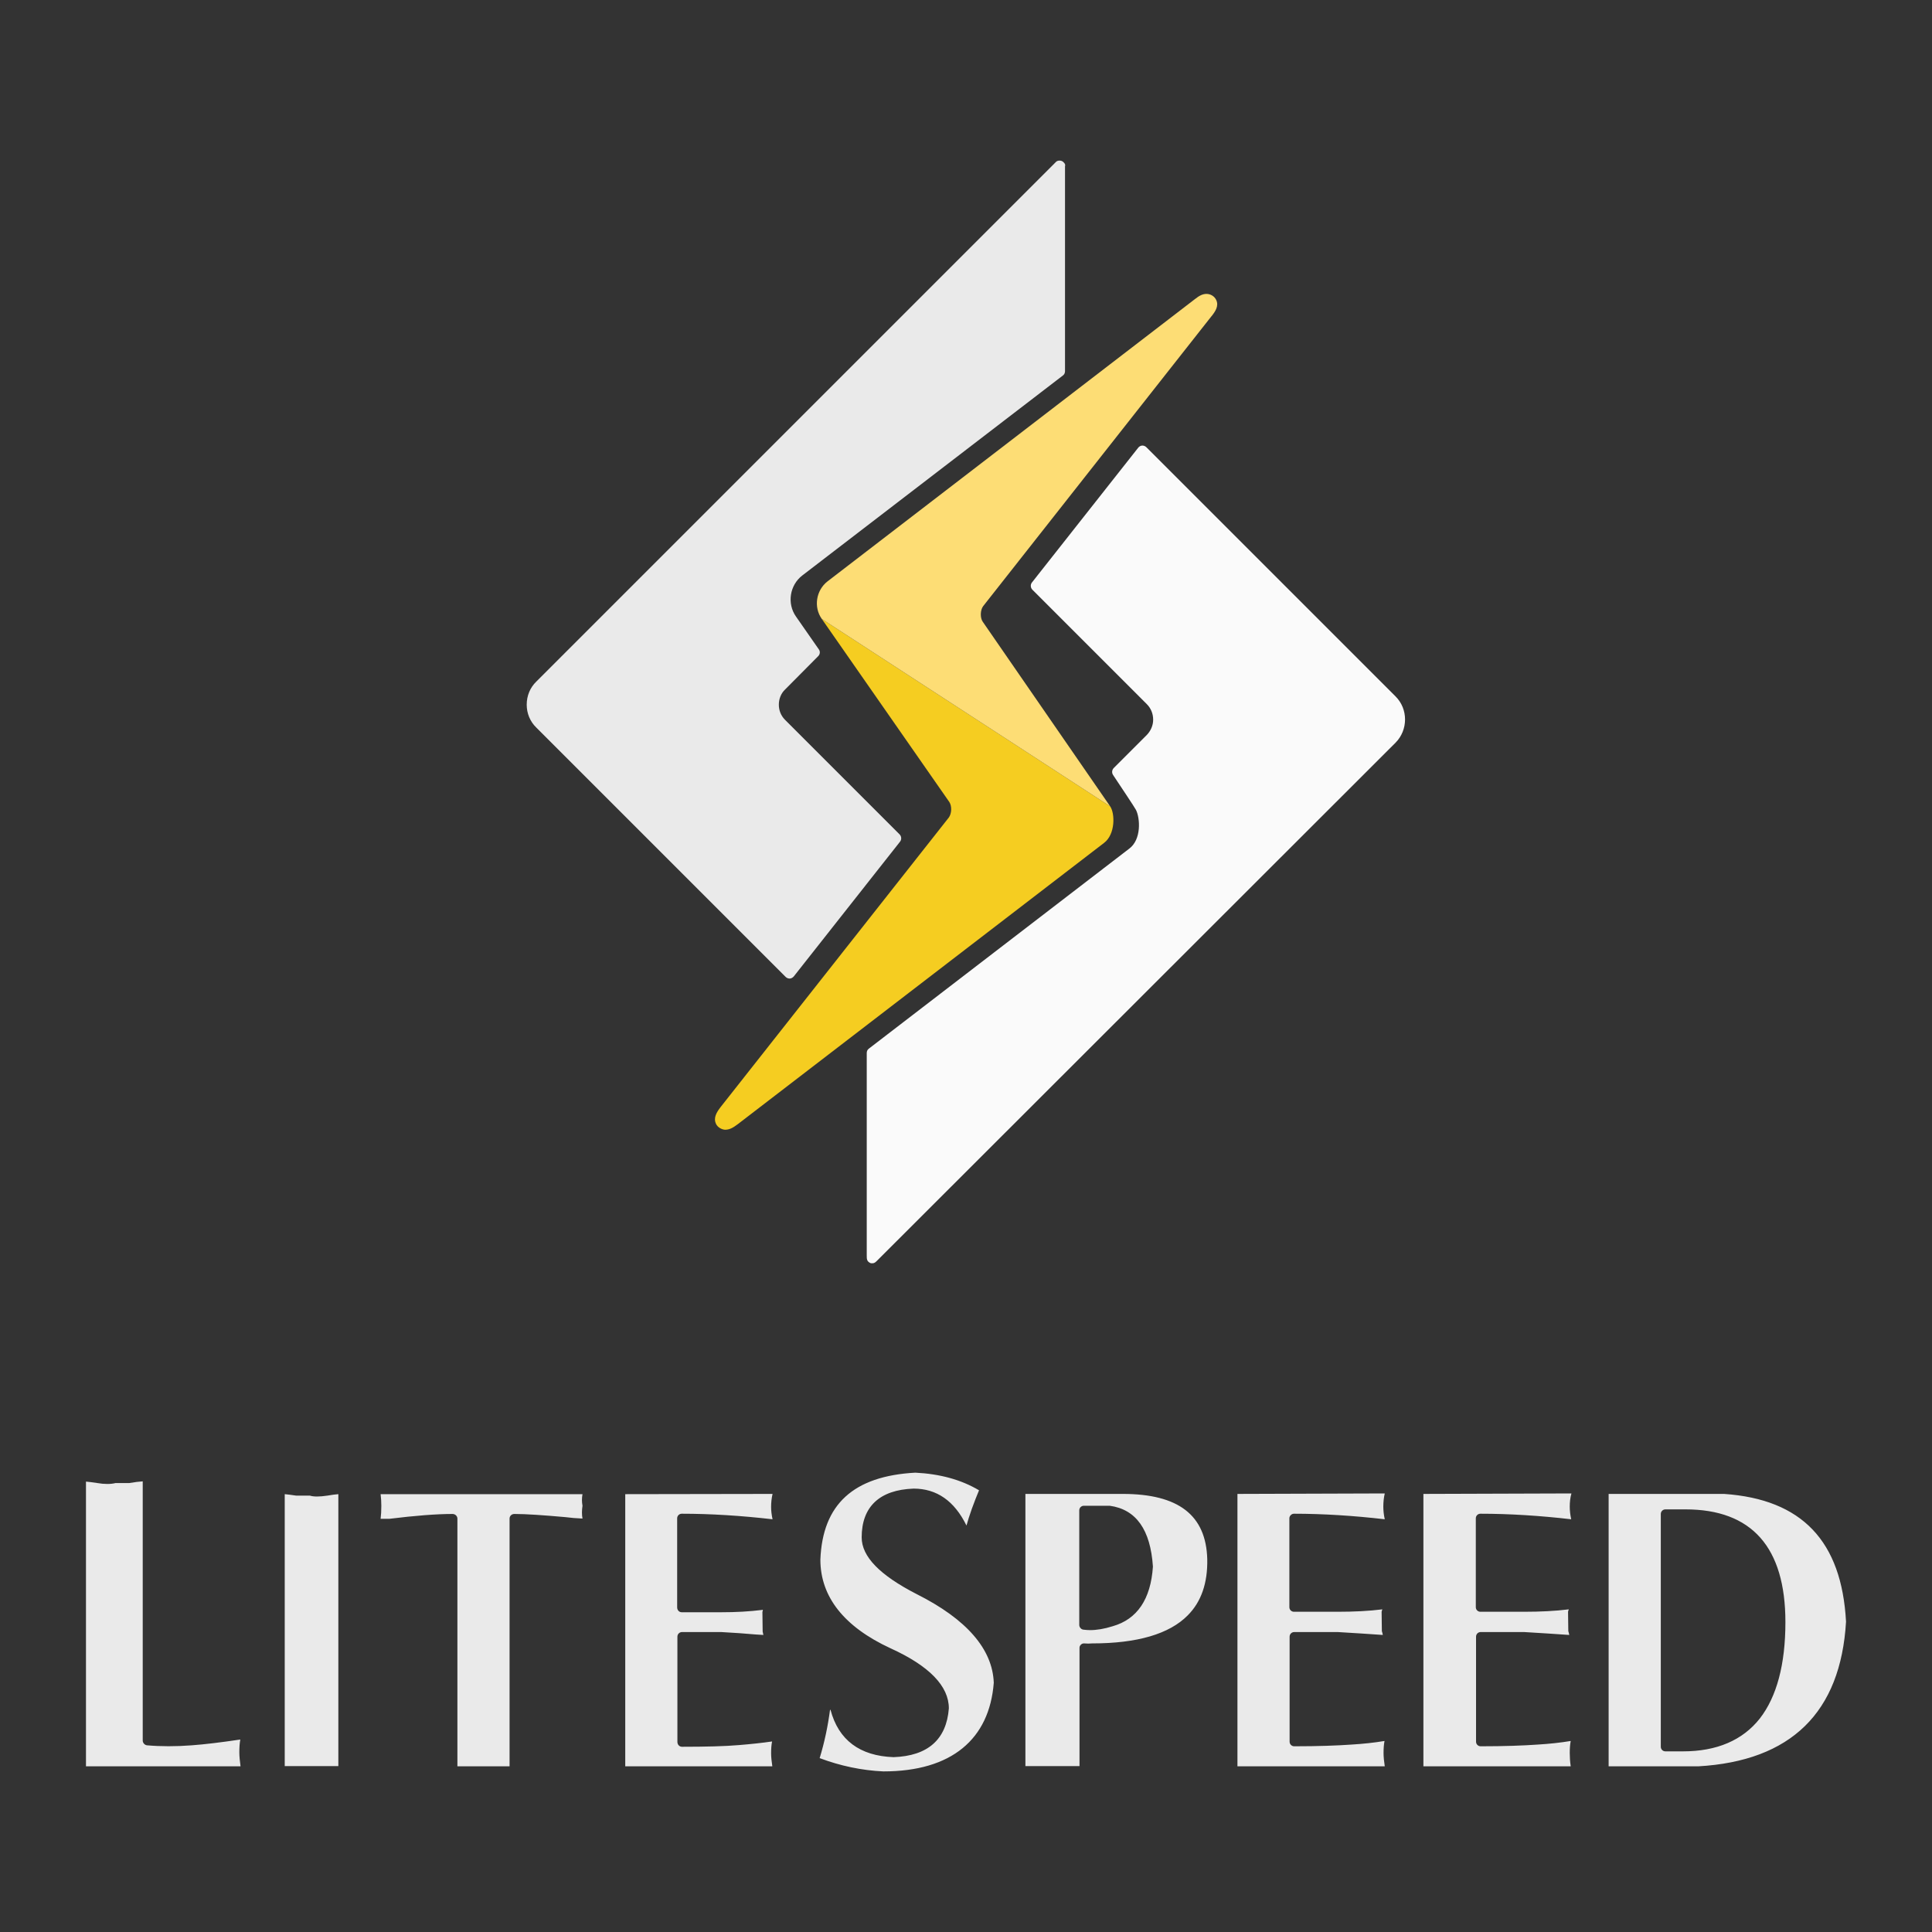
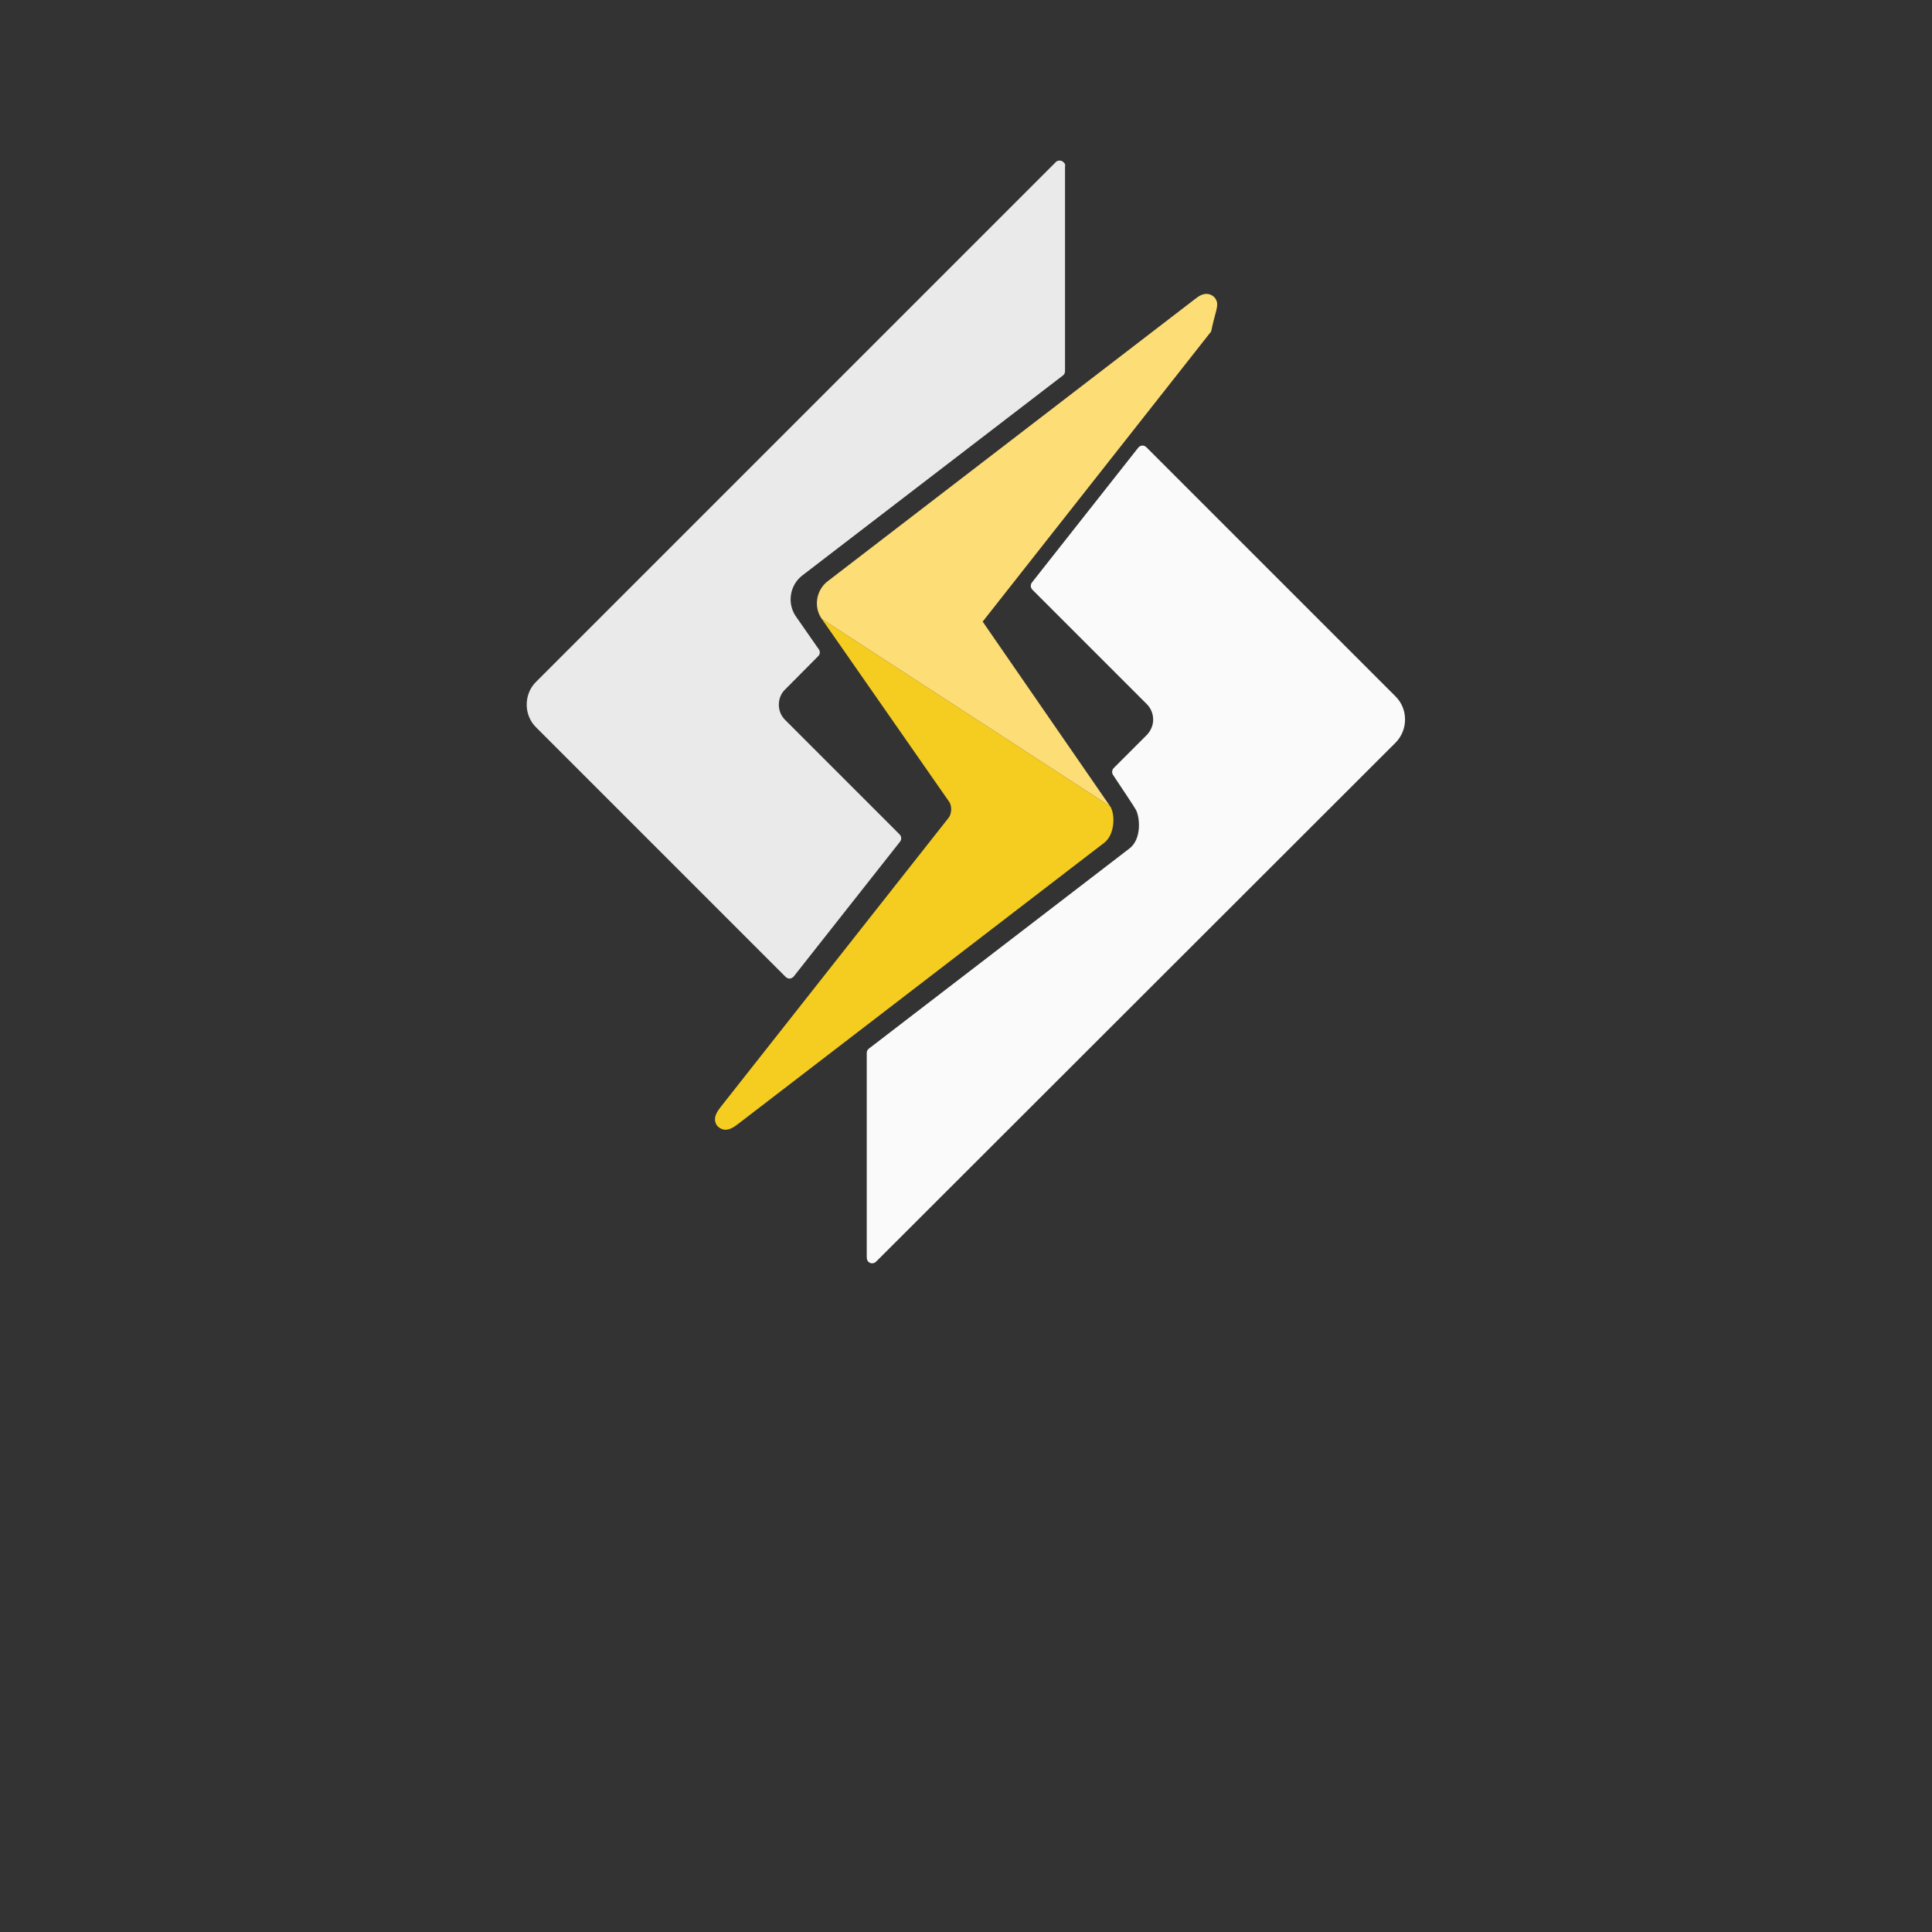
<svg xmlns="http://www.w3.org/2000/svg" version="1.1" id="Layer_1" x="0px" y="0px" viewBox="0 0 800 800" style="enable-background:new 0 0 800 800;" xml:space="preserve">
  <rect x="0" y="0" width="800" height="800" fill="#333333" stroke="none" />
  <style type="text/css">
	.st0{fill:#EAEAEA;}
	.st1{fill:#FAFAFA;}
	.st2{fill:#F5CD21;}
	.st3{fill:#FDDD75;}
</style>
  <g>
-     <path class="st0" d="M59.1,613.4v107.3c0,1,0.8,1.9,1.8,2c5.7,0.5,11.9,0.5,18.5,0c5.4-0.4,12-1.2,20.1-2.4   c-0.3,1.6-0.4,3.4-0.4,5.3c0,1.6,0.2,3.6,0.5,5.8H35.6V613.5c1.2,0.1,2.8,0.3,4.7,0.6c2.8,0.5,5.7,0.5,7.5,0l5.7,0   C55.8,613.7,57.6,613.5,59.1,613.4z M135.6,619.3c-3.4,0.5-5.7,0.5-7.3,0h-5.7c-2-0.3-3.6-0.5-4.7-0.6v112.6h22.2V618.7   C138.8,618.8,137.3,619,135.6,619.3z M157.6,618.7c0.2,1.6,0.3,3.2,0.3,4.8c0,2.1-0.1,3.9-0.3,5.4h3.7c10.5-1.3,19.4-2,26.1-2   c1.1,0,2,0.9,2,1.9v102.6H211V628.8c0-1.1,0.9-1.9,2-1.9c4.9,0,12,0.5,21,1.3c2.3,0.3,4.7,0.5,7.2,0.6c-0.3-1.6-0.3-3.3,0-5.3   c-0.3-1.6-0.3-3.2,0-4.8L157.6,618.7L157.6,618.7z M258.9,618.7v112.7h60.9c-0.3-2-0.5-3.9-0.5-5.4c0-1.8,0.1-3.4,0.4-4.9   c-4.1,0.6-8.8,1.1-13.7,1.5c-5.8,0.5-13.7,0.7-23.6,0.7c-1.1,0-1.9-0.9-1.9-2v-43.6c0-1.1,0.9-1.9,1.9-1.9h16.3   c5.4,0.3,9.8,0.6,14.2,1l3.2,0.2c-0.1-0.4-0.2-0.9-0.3-1.4l-0.1-7.9c0-0.2,0-0.4,0.1-0.6c0-0.2,0.1-0.3,0.1-0.5   c-5.7,0.7-11,1-17.3,1h-16.3c-1.1,0-1.9-0.9-1.9-2v-36.9c0-1.1,0.9-1.9,1.9-1.9c12,0,24.6,0.8,37.6,2.3c-0.4-1.8-0.6-3.5-0.6-5.1   c0-1.9,0.2-3.7,0.6-5.4L258.9,618.7L258.9,618.7z M411.5,696.8c-0.5-13.9-11.2-26.3-31.9-36.7c-15.4-7.9-22.8-15.6-22.8-23.5   c0-12.7,7.4-19.7,21.5-20.2c9.6,0,16.9,5.1,21.9,15.3c0.5-1.8,1.2-4.1,2.2-6.9c1.1-3,2.1-5.6,3-7.7c-7.4-4.4-16.2-6.8-26.4-7.3   c-25.6,1.4-38.4,13.1-39.3,36c0,15.4,9.8,27.8,29,36.7c16.1,7.3,24.2,15.7,24.2,24.9c-1,12.9-8.7,19.7-22.9,20.2   c-14-0.5-22.8-7.1-26.1-19.6h-0.2c-0.9,6.8-2.3,13.5-4.3,20c8.5,3.2,17.4,5.1,26.4,5.5C394.1,733.5,409.7,720.1,411.5,696.8z    M448.8,680.5c-0.3,0-0.8,0.1-1.2,0.5c-0.4,0.4-0.6,0.8-0.6,1.3v49h-22.4V618.6h40.3c23.1,0,34.5,8.8,35,27   c0.2,9.9-2.5,17.7-8.1,23.3c-7.6,7.7-20.9,11.6-39.5,11.6C451.2,680.6,450.1,680.6,448.8,680.5z M448.6,674.8   c0.9,0.1,1.8,0.2,2.7,0.2c2.8,0,5.9-0.5,9.4-1.6c10.2-2.9,15.8-11.2,16.7-24.7c-1-15.2-6.9-23.7-17.9-25.2h-10.7   c-1,0-1.9,0.8-1.9,1.9V673C447,673.9,447.7,674.7,448.6,674.8z M589.4,618.6v112.8h61c-0.3-2-0.4-3.9-0.4-5.5c0-1.8,0.1-3.5,0.4-5   c-4.2,0.7-8.8,1.2-13.8,1.5c-5.8,0.4-13.5,0.7-23.5,0.7c-1,0-1.9-0.8-1.9-1.9v-43.5c0-1,0.8-1.9,1.9-1.9h18.1   c6.8,0.4,13,0.8,18.6,1.2c-0.1-0.5-0.2-1-0.4-1.6l-0.1-7.8c0-0.2,0-0.4,0.1-0.6c0.1-0.2,0.1-0.4,0.2-0.6c-5.6,0.7-11.9,1-18.5,1   H613c-1,0-1.9-0.8-1.9-1.9v-36.8c0-1,0.8-1.9,1.9-1.9c12,0,24.7,0.8,37.6,2.3c-0.4-1.8-0.6-3.6-0.6-5.2c0-1.9,0.2-3.8,0.7-5.5   L589.4,618.6L589.4,618.6z M703.2,731.4h-37.1V618.6l47.8,0c32.2,2.2,48.7,19.5,50.5,52.9C762.2,709.1,741.6,729.2,703.2,731.4z    M739.3,671.7c0-31-13.9-46.7-41.4-46.7h-8.3c-1,0-1.9,0.8-1.9,1.9v96.4c0,1,0.8,1.9,1.9,1.9h7.3c14,0,24.7-4.6,31.8-13.6   C735.7,702.6,739.3,689.2,739.3,671.7z M512.4,618.6v112.8h61c-0.3-2-0.5-3.9-0.5-5.5c0-1.8,0.1-3.5,0.4-5   c-4.2,0.7-8.8,1.2-13.8,1.5c-5.8,0.4-13.5,0.7-23.6,0.7c-1,0-1.9-0.8-1.9-1.9v-43.5c0-1,0.8-1.9,1.9-1.9H554   c6.8,0.4,13,0.8,18.6,1.2c-0.1-0.5-0.2-1-0.4-1.6l-0.1-7.8c0-0.2,0-0.4,0.1-0.6c0.1-0.2,0.1-0.4,0.2-0.6c-5.6,0.7-11.8,1-18.5,1   h-18.1c-1,0-1.9-0.8-1.9-1.9v-36.8c0-1,0.9-1.9,1.9-1.9c12,0,24.7,0.8,37.6,2.3c-0.4-1.8-0.6-3.6-0.6-5.2c0-1.9,0.2-3.8,0.6-5.5   L512.4,618.6L512.4,618.6z" />
    <g>
      <g>
        <path class="st1" d="M577.9,288.4L474.7,185.2c-0.4-0.4-1-0.7-1.6-0.7c0,0-0.1,0-0.1,0c-0.7,0-1.3,0.4-1.7,0.9l-44,55.8     c-0.7,0.9-0.6,2.2,0.2,3l47.4,47.4c1.7,1.7,2.6,4,2.6,6.4c0,2.4-1,4.6-2.6,6.3L461.2,318c-0.8,0.8-0.9,2-0.3,2.9     c3.4,5.1,9,13.5,9.5,14.5c1.7,3.4,2.3,12.2-2.8,16l-107.8,82.8c-0.6,0.4-0.9,1.1-0.9,1.8c0,9.2,0,83,0,83.7c0,1.6,0,2.5,1.3,3.2     c0.3,0.2,0.7,0.2,1,0.2c0.9,0,1.3-0.4,2.2-1.3l1.8-1.8c1.6-1.6,212.7-212.5,212.7-212.5C583.1,302.2,583.1,293.6,577.9,288.4z" />
        <path class="st0" d="M440.7,67.5L440.7,67.5c-0.1-0.1-0.1-0.1-0.1-0.1l-0.1-0.1c-0.4-0.5-1-0.8-1.7-0.8c0,0-0.1,0-0.1,0     c-0.6,0-1.2,0.2-1.6,0.7l-215,215c-2.6,2.5-4,5.9-4,9.6c0,3.6,1.4,7,4,9.5l103.2,103.2c0.4,0.4,1,0.7,1.6,0.7c0,0,0.1,0,0.1,0     c0.6,0,1.3-0.4,1.7-0.9l44-55.8c0.7-0.9,0.6-2.2-0.2-3l-47.4-47.4c-1.7-1.7-2.6-3.9-2.6-6.3c0-2.4,0.9-4.7,2.6-6.3l13.7-13.8     c0.8-0.8,0.9-2,0.2-2.9l-9.4-13.5c-3.8-5.4-2.6-13,2.6-17l107.9-82.8c0.6-0.4,0.9-1.1,0.9-1.8l0-84.9     C441.2,68.4,441,67.9,440.7,67.5z" />
      </g>
      <path class="st2" d="M459.7,333.9l-119.4-77.6l52.8,75.8c1.1,1.7,1,4.7-0.2,6.4l-94.5,119.9c-1.7,2.2-3.1,4.5-1.9,7    c0.6,1.3,2.2,2.3,3.7,2.4c1.9,0,3.3-0.8,5.3-2.3L457.2,349C461.9,345.4,461.7,336.8,459.7,333.9z" />
-       <path class="st3" d="M503.6,124.2c-0.7-1.5-2.3-2.5-4-2.5c-1.5,0-2.9,0.6-5,2.3L342.7,240.7c-4.8,3.7-5.9,10.7-2.4,15.6    l119.4,77.6c-1.7-2.5-52.3-75.8-52.8-76.5c-1.1-1.6-1-4.8,0.2-6.4l94.5-120l0.1-0.1C503.2,129,504.8,126.7,503.6,124.2z" />
+       <path class="st3" d="M503.6,124.2c-0.7-1.5-2.3-2.5-4-2.5c-1.5,0-2.9,0.6-5,2.3L342.7,240.7c-4.8,3.7-5.9,10.7-2.4,15.6    l119.4,77.6c-1.7-2.5-52.3-75.8-52.8-76.5l94.5-120l0.1-0.1C503.2,129,504.8,126.7,503.6,124.2z" />
    </g>
  </g>
</svg>